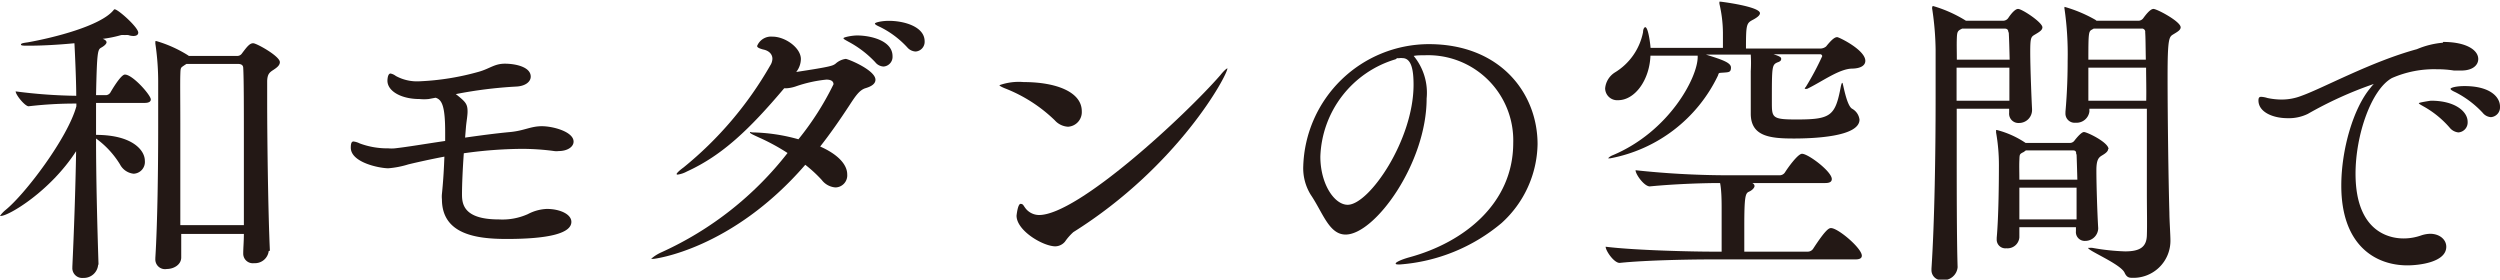
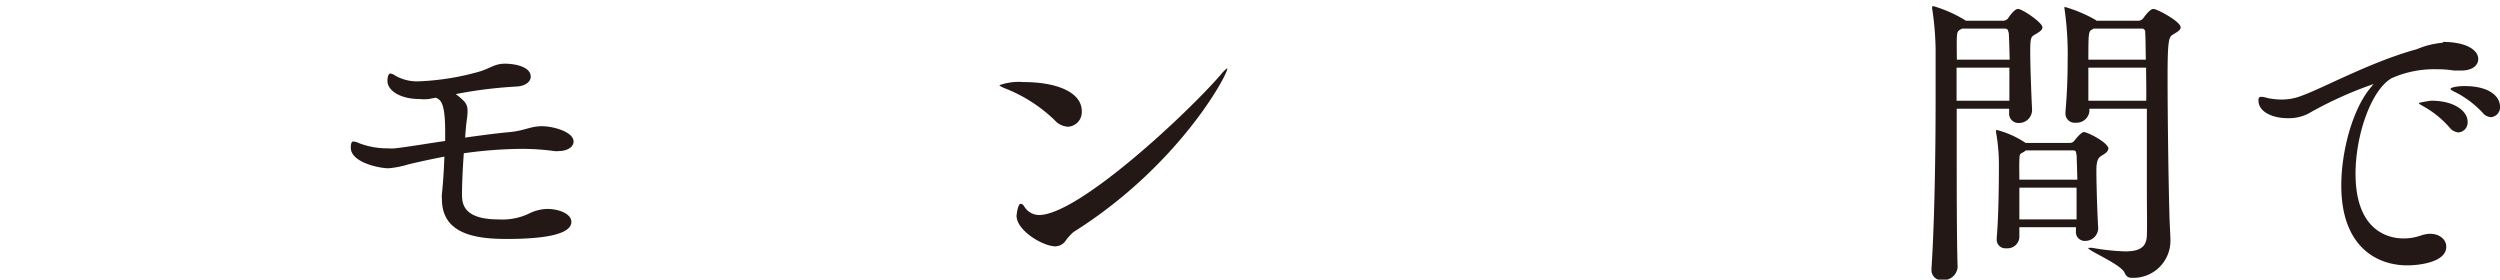
<svg xmlns="http://www.w3.org/2000/svg" id="レイヤー_1" data-name="レイヤー 1" viewBox="0 0 193.13 21.6">
  <defs>
    <style>.cls-1{fill:#231815;}</style>
  </defs>
-   <path class="cls-1" d="M7.58,20.47a1.11,1.11,0,0,1-1.15,1,.76.76,0,0,1-.84-.81v-.07c.12-2.57.24-5.91.29-8.91-2,3.1-5.21,5-5.81,5,0,0-.07,0-.07,0s.14-.22.43-.46C1.94,15,5.23,10.66,5.9,8.21V8a31.11,31.11,0,0,0-3.69.21h0c-.28,0-1-.88-1-1.15a39.33,39.33,0,0,0,4.68.34c0-1.27-.12-3.72-.14-4.06-1.22.12-2.52.19-3.55.19-.39,0-.58,0-.58-.09s.17-.12.53-.17C4.22,2.9,7.73,2,8.74.82c.07-.08.07-.1.12-.1.26,0,1.82,1.39,1.82,1.8,0,.17-.14.26-.38.26a1.29,1.29,0,0,1-.39-.07,1.47,1.47,0,0,0-.26,0,1.47,1.47,0,0,0-.29,0A9.14,9.14,0,0,1,7.94,3c.2.08.29.17.29.27s-.14.26-.41.41-.33.28-.4,3.67h.79a.44.44,0,0,0,.31-.19s.79-1.4,1.13-1.4c.6,0,2,1.59,2,1.92,0,.15-.12.27-.48.27H7.42c0,.77,0,1.58,0,2.47,2.79,0,3.77,1.18,3.77,2a.91.91,0,0,1-.86,1,1.34,1.34,0,0,1-1.06-.72,6.93,6.93,0,0,0-1.85-2c0,3.22.1,6.91.19,9.72Zm13.18-1.08a1.07,1.07,0,0,1-1.13.94.74.74,0,0,1-.84-.75v0c0-.41.05-.93.05-1.51H14v1.82c0,.56-.58.89-1.11.89A.75.75,0,0,1,12,20v-.07c.17-2.71.22-7,.22-10.15,0-1.63,0-2.95,0-3.53A20.19,20.19,0,0,0,12,3.36a1,1,0,0,0,0-.12c0-.05,0-.07.07-.07a9.7,9.7,0,0,1,2.45,1.1l.07.05h3.77a.43.43,0,0,0,.33-.19c.41-.55.61-.79.87-.79s2.06,1,2.06,1.46c0,.24-.21.41-.5.6s-.46.31-.48.86c0,.27,0,.82,0,1.54,0,2.86.07,8.52.21,11.57Zm-1.92-2c0-1.82,0-4.17,0-6.33,0-2.64,0-5-.05-5.81,0-.17-.1-.31-.39-.31h-4l-.14.09c-.31.22-.31.15-.33.75s0,2,0,3.79c0,2.47,0,5.55,0,7.82Z" />
  <path class="cls-1" d="M35.93,10.63c1.2-.17,2.4-.33,3.48-.43s1.58-.45,2.45-.45,2.45.43,2.45,1.19c0,.41-.48.73-1.16.73a1.23,1.23,0,0,1-.33,0,18.62,18.62,0,0,0-2.6-.17,33.34,33.34,0,0,0-4.39.34c-.09,1.25-.14,2.45-.14,3.17s.1,1.94,2.83,1.94a4.82,4.82,0,0,0,2.26-.41,3.44,3.44,0,0,1,1.46-.4c1,0,1.9.4,1.9,1,0,.86-1.66,1.32-5,1.32-2.31,0-5-.34-5-3.07a2,2,0,0,1,0-.41c.12-1.18.16-2.09.19-2.88-1,.19-2,.41-2.79.6A7.06,7.06,0,0,1,30,13c-.67,0-2.9-.44-2.9-1.59,0-.36.07-.48.21-.48a1.5,1.5,0,0,1,.48.15,6.12,6.12,0,0,0,2.21.38,2.53,2.53,0,0,0,.5,0c1-.11,2.38-.35,3.89-.57v-.67c0-2-.24-2.52-.74-2.67l-.53.1a3.49,3.49,0,0,1-.72,0c-1.39,0-2.47-.6-2.47-1.42,0,0,0-.55.24-.55a1,1,0,0,1,.41.19,3.42,3.42,0,0,0,1.84.41A19.86,19.86,0,0,0,37,5.54c.84-.24,1.2-.62,2-.62s2,.24,2,1c0,.39-.41.75-1.18.77a33.69,33.69,0,0,0-4.61.58l.12.09c.63.51.79.68.79,1.25,0,.32-.07.67-.12,1.16Z" />
-   <path class="cls-1" d="M50.47,20c-.12,0-.17,0-.17,0s.29-.29.84-.53a25.9,25.9,0,0,0,9.7-7.65,16.18,16.18,0,0,0-2.21-1.2c-.43-.2-.69-.31-.69-.39s.07,0,.21,0a13.83,13.83,0,0,1,3.53.53,22.08,22.08,0,0,0,2.71-4.25c0-.22-.17-.36-.55-.36a10.25,10.25,0,0,0-2.38.53,2.82,2.82,0,0,1-.69.14l-.19,0C57.89,10,55.8,12,53.06,13.25a2.09,2.09,0,0,1-.72.24s-.07,0-.07-.05.17-.24.53-.5a28.12,28.12,0,0,0,6.7-7.88,1,1,0,0,0,.17-.52c0-.34-.25-.63-.73-.72-.28-.08-.45-.15-.45-.27a1.16,1.16,0,0,1,1.18-.72c1,0,2.2.87,2.2,1.73a1.66,1.66,0,0,1-.36,1c2.71-.41,2.83-.48,3.05-.65a1.44,1.44,0,0,1,.77-.36c.19,0,2.3.87,2.3,1.61,0,.29-.26.5-.76.65s-.82.67-1.28,1.37c-.72,1.1-1.46,2.16-2.23,3.14,1.25.55,2.09,1.32,2.09,2.16a.93.93,0,0,1-.91,1,1.47,1.47,0,0,1-1.06-.58,10.36,10.36,0,0,0-1.27-1.17C56.52,19.3,50.54,20,50.47,20ZM67.61,4.8a8,8,0,0,0-2.07-1.58c-.21-.12-.38-.2-.38-.27s.63-.21,1.06-.21c1,0,2.73.38,2.73,1.6a.75.75,0,0,1-.69.8A.87.87,0,0,1,67.61,4.8Zm2.47-1.15A7.18,7.18,0,0,0,68,2.09c-.22-.1-.41-.19-.41-.27s.5-.21,1.08-.21c1.18,0,2.76.45,2.76,1.58a.75.75,0,0,1-.7.79A.91.91,0,0,1,70.08,3.65Z" />
  <path class="cls-1" d="M81.48,9.29a11.55,11.55,0,0,0-3.86-2.47c-.29-.12-.41-.2-.41-.24a4.47,4.47,0,0,1,1.87-.24c2.5,0,4.49.76,4.49,2.25a1.13,1.13,0,0,1-1.06,1.2A1.48,1.48,0,0,1,81.48,9.29Zm.79,9.38a1,1,0,0,1-.74.36c-.94,0-3-1.2-3-2.37,0,0,.09-.91.31-.91s.21.14.43.4a1.34,1.34,0,0,0,1,.46c3,0,11.26-7.66,14-10.8.31-.39.51-.53.55-.53s0,0,0,0c0,.53-3.79,7.56-11.9,12.65A4.21,4.21,0,0,0,82.27,18.67Z" />
-   <path class="cls-1" d="M110,4.27c-.26,0-.53,0-.79.05a4.47,4.47,0,0,1,1,3.29c0,5-4,10.51-6.26,10.51-1.28,0-1.76-1.7-2.69-3.07a3.89,3.89,0,0,1-.58-2.23,9.73,9.73,0,0,1,9.7-9.41c5.5,0,8.4,3.77,8.4,7.73A8.4,8.4,0,0,1,116,17.23a13.79,13.79,0,0,1-7.85,3.2c-.24,0-.33,0-.33-.08s.36-.28,1.08-.48c4.2-1.15,8-4.15,8-8.83a6.58,6.58,0,0,0-6.85-6.77Zm-2.19.31A8.13,8.13,0,0,0,102,12.1c0,2.11,1.08,3.72,2.11,3.72,1.66,0,5.09-5,5.09-9.27,0-1.08-.14-2.06-.86-2.06a.82.82,0,0,0-.22,0,.54.54,0,0,1-.19,0Z" />
-   <path class="cls-1" d="M144.1,4.7c0,.32-.29.58-1,.6-1,0-2.33,1-3.49,1.56a.54.54,0,0,1-.19,0s0,0,0,0,0-.07.08-.14a21.57,21.57,0,0,0,1.27-2.38.16.16,0,0,0-.17-.15H137c.53.17.6.24.6.36s-.07.2-.29.27c-.43.19-.43.33-.43,3.05,0,1.22,0,1.36,1.9,1.36,2.66,0,3-.26,3.43-2.56.05-.2.07-.27.12-.27s.31,1.75.75,2a1.12,1.12,0,0,1,.57.84c0,1.34-3.62,1.46-5.09,1.46-1.84,0-3.31-.17-3.31-1.92V8.69c0-.67,0-2.71,0-3.19a10.62,10.62,0,0,0,0-1.28h-3.46c1.32.41,1.93.63,1.93,1s-.17.36-.58.39-.34,0-.43.24a11.6,11.6,0,0,1-8.31,6.38c-.09,0-.17,0-.17,0s.12-.15.36-.24c4.35-1.83,6.56-6,6.56-7.59v-.1h-3.65c-.07,1.88-1.2,3.44-2.5,3.44a.93.93,0,0,1-1-.91,1.62,1.62,0,0,1,.75-1.23,4.7,4.7,0,0,0,2.18-3.12c0-.24.1-.38.17-.38.22,0,.38,1.2.41,1.6h5.59c0-.4,0-.93,0-1.15a10.11,10.11,0,0,0-.27-2.25,1,1,0,0,1,0-.17s0,0,.08,0,3.05.38,3.05.89c0,.14-.15.29-.49.48-.55.29-.59.31-.59,2.25h5.78a.73.73,0,0,0,.41-.16c.52-.65.72-.72.86-.72S144.1,3.86,144.1,4.7Zm-.27,15.05c0,.15-.09.29-.5.29H132.12c-1.27,0-4.9.05-7,.27h0c-.44,0-1.08-.94-1.08-1.25,2.35.29,6.86.38,8.18.38H133c0-.79,0-1.51,0-2.3v-1c0-.48,0-1.42-.12-2-1.3,0-3.46.07-5.43.26h0c-.43,0-1.1-.93-1.1-1.25a67.26,67.26,0,0,0,6.86.39h4.3a.49.49,0,0,0,.38-.22c.24-.38,1-1.44,1.32-1.44.48,0,2.3,1.37,2.3,1.95,0,.16-.09.31-.5.31h-5.64c.12.07.17.14.17.24s-.15.31-.43.43-.36.38-.36,2.71c0,.7,0,1.39,0,1.92h4.92a.5.5,0,0,0,.39-.21c1-1.54,1.24-1.61,1.39-1.61C142,17.62,143.83,19.18,143.83,19.75Z" />
  <path class="cls-1" d="M157.78,2.11c0,.22-.24.36-.56.55s-.38.22-.38,1.37.1,3.67.14,4.39V8.5a1,1,0,0,1-1,1,.72.72,0,0,1-.77-.79V8.4h-4.05v2.45c0,3.7,0,7.68.07,9.79a1.1,1.1,0,0,1-1.18,1,.77.77,0,0,1-.84-.79v-.1c.24-3.6.32-9,.32-13.13,0-1.44,0-2.76,0-3.79a22.7,22.7,0,0,0-.26-3.12.38.38,0,0,1,0-.17.07.07,0,0,1,.08-.07,10.16,10.16,0,0,1,2.44,1.08l.08.05h2.92a.49.49,0,0,0,.36-.22s.44-.69.75-.69S157.78,1.73,157.78,2.11Zm-6.63,3.12c0,.77,0,1.61,0,2.55h4.08c0-.7,0-1.64,0-2.55Zm4-2.73c0-.17-.07-.29-.28-.29h-3.29c-.34.17-.39.21-.41.74s0,1,0,1.66h4.08C155.23,3.79,155.21,3,155.18,2.5Zm7.71,9c0,.19-.19.34-.46.5s-.45.32-.45,1.16c0,1.1.07,3.33.14,4.46v.05a1,1,0,0,1-1,.94.68.68,0,0,1-.72-.75v0l0-.31H156c0,.28,0,.57,0,.79v0a.92.92,0,0,1-1,.84.67.67,0,0,1-.75-.7v-.11c.15-1.66.17-4.42.17-5.55a14.38,14.38,0,0,0-.22-2.59,1,1,0,0,0,0-.12c0-.05,0-.07.05-.07a7.19,7.19,0,0,1,2.23,1h3.46a.43.43,0,0,0,.31-.17s.5-.67.74-.67S162.89,11,162.89,11.52Zm-2.47.41c0-.14,0-.29-.24-.29H156.5l-.16.12c-.34.17-.32.17-.34.65s0,.86,0,1.49h4.48C160.46,13.15,160.44,12.46,160.42,11.93ZM156,14.5c0,.79,0,1.68,0,2.45h4.42c0-.8,0-1.64,0-2.45ZM168.46,2.11c0,.22-.27.36-.58.55s-.43.29-.43,3.22c0,3.17.07,8.21.14,10.56,0,.51.08,1.73.08,2.11v.1a2.86,2.86,0,0,1-3,2.81c-.26,0-.41-.1-.55-.41-.34-.67-2.81-1.68-2.81-1.9,0,0,0,0,.1,0a1.25,1.25,0,0,1,.24,0,17,17,0,0,0,2.52.27c1.15,0,1.65-.34,1.68-1.23s0-1.94,0-3.36c0-1.94,0-4.29,0-6.43h-4.44v.22a1,1,0,0,1-1.06.86.71.71,0,0,1-.79-.74v-.1c.14-1.58.17-2.93.17-3.94a24.41,24.41,0,0,0-.24-4,.38.38,0,0,1,0-.17s0,0,0,0a10.67,10.67,0,0,1,2.38,1l.09.07h3.29a.49.49,0,0,0,.34-.22c.12-.16.5-.69.77-.69S168.46,1.66,168.46,2.11Zm-2.74.39a.25.25,0,0,0-.29-.29h-3.69l-.12.07c-.27.14-.29.22-.29,2.33h4.44C165.75,3.62,165.75,2.86,165.72,2.5Zm.07,2.73h-4.46c0,.79,0,1.71,0,2.55h4.47C165.82,6.86,165.79,6,165.79,5.23Z" />
  <path class="cls-1" d="M188.74,3.24c1.77,0,2.71.62,2.71,1.32,0,.46-.41.89-1.32.89-.17,0-.36,0-.55,0a8.2,8.2,0,0,0-1.32-.1,8.11,8.11,0,0,0-3.48.68c-1.59.88-2.81,4.39-2.81,7.39,0,4.9,3.12,5,3.72,5a4.08,4.08,0,0,0,1.37-.24,2.37,2.37,0,0,1,.67-.12c.74,0,1.25.45,1.25,1,0,1.23-2.19,1.44-3,1.44-2.49,0-5.11-1.56-5.11-6.16,0-2.81.94-6,2.26-7.56.12-.17.24-.27.24-.29s0,0,0,0a29.83,29.83,0,0,0-5.09,2.31,3.34,3.34,0,0,1-1.56.33c-1.15,0-2.25-.48-2.25-1.37,0-.24.09-.28.21-.28a1.9,1.9,0,0,1,.48.09,5.33,5.33,0,0,0,1.08.12,4.22,4.22,0,0,0,1.56-.29c1.66-.59,5.38-2.64,8.91-3.6a6.55,6.55,0,0,1,2-.5Zm.5,6.62a7.46,7.46,0,0,0-2-1.63c-.21-.12-.38-.21-.38-.26s.89-.19.94-.19c1.87,0,2.83.84,2.83,1.63a.77.77,0,0,1-.72.82A1,1,0,0,1,189.24,9.86Zm2.55-1.15a7.57,7.57,0,0,0-2.09-1.58c-.22-.1-.39-.19-.39-.27s.41-.21,1.08-.21c2,0,2.74.86,2.74,1.58a.76.76,0,0,1-.7.82A.89.89,0,0,1,191.79,8.71Z" />
</svg>